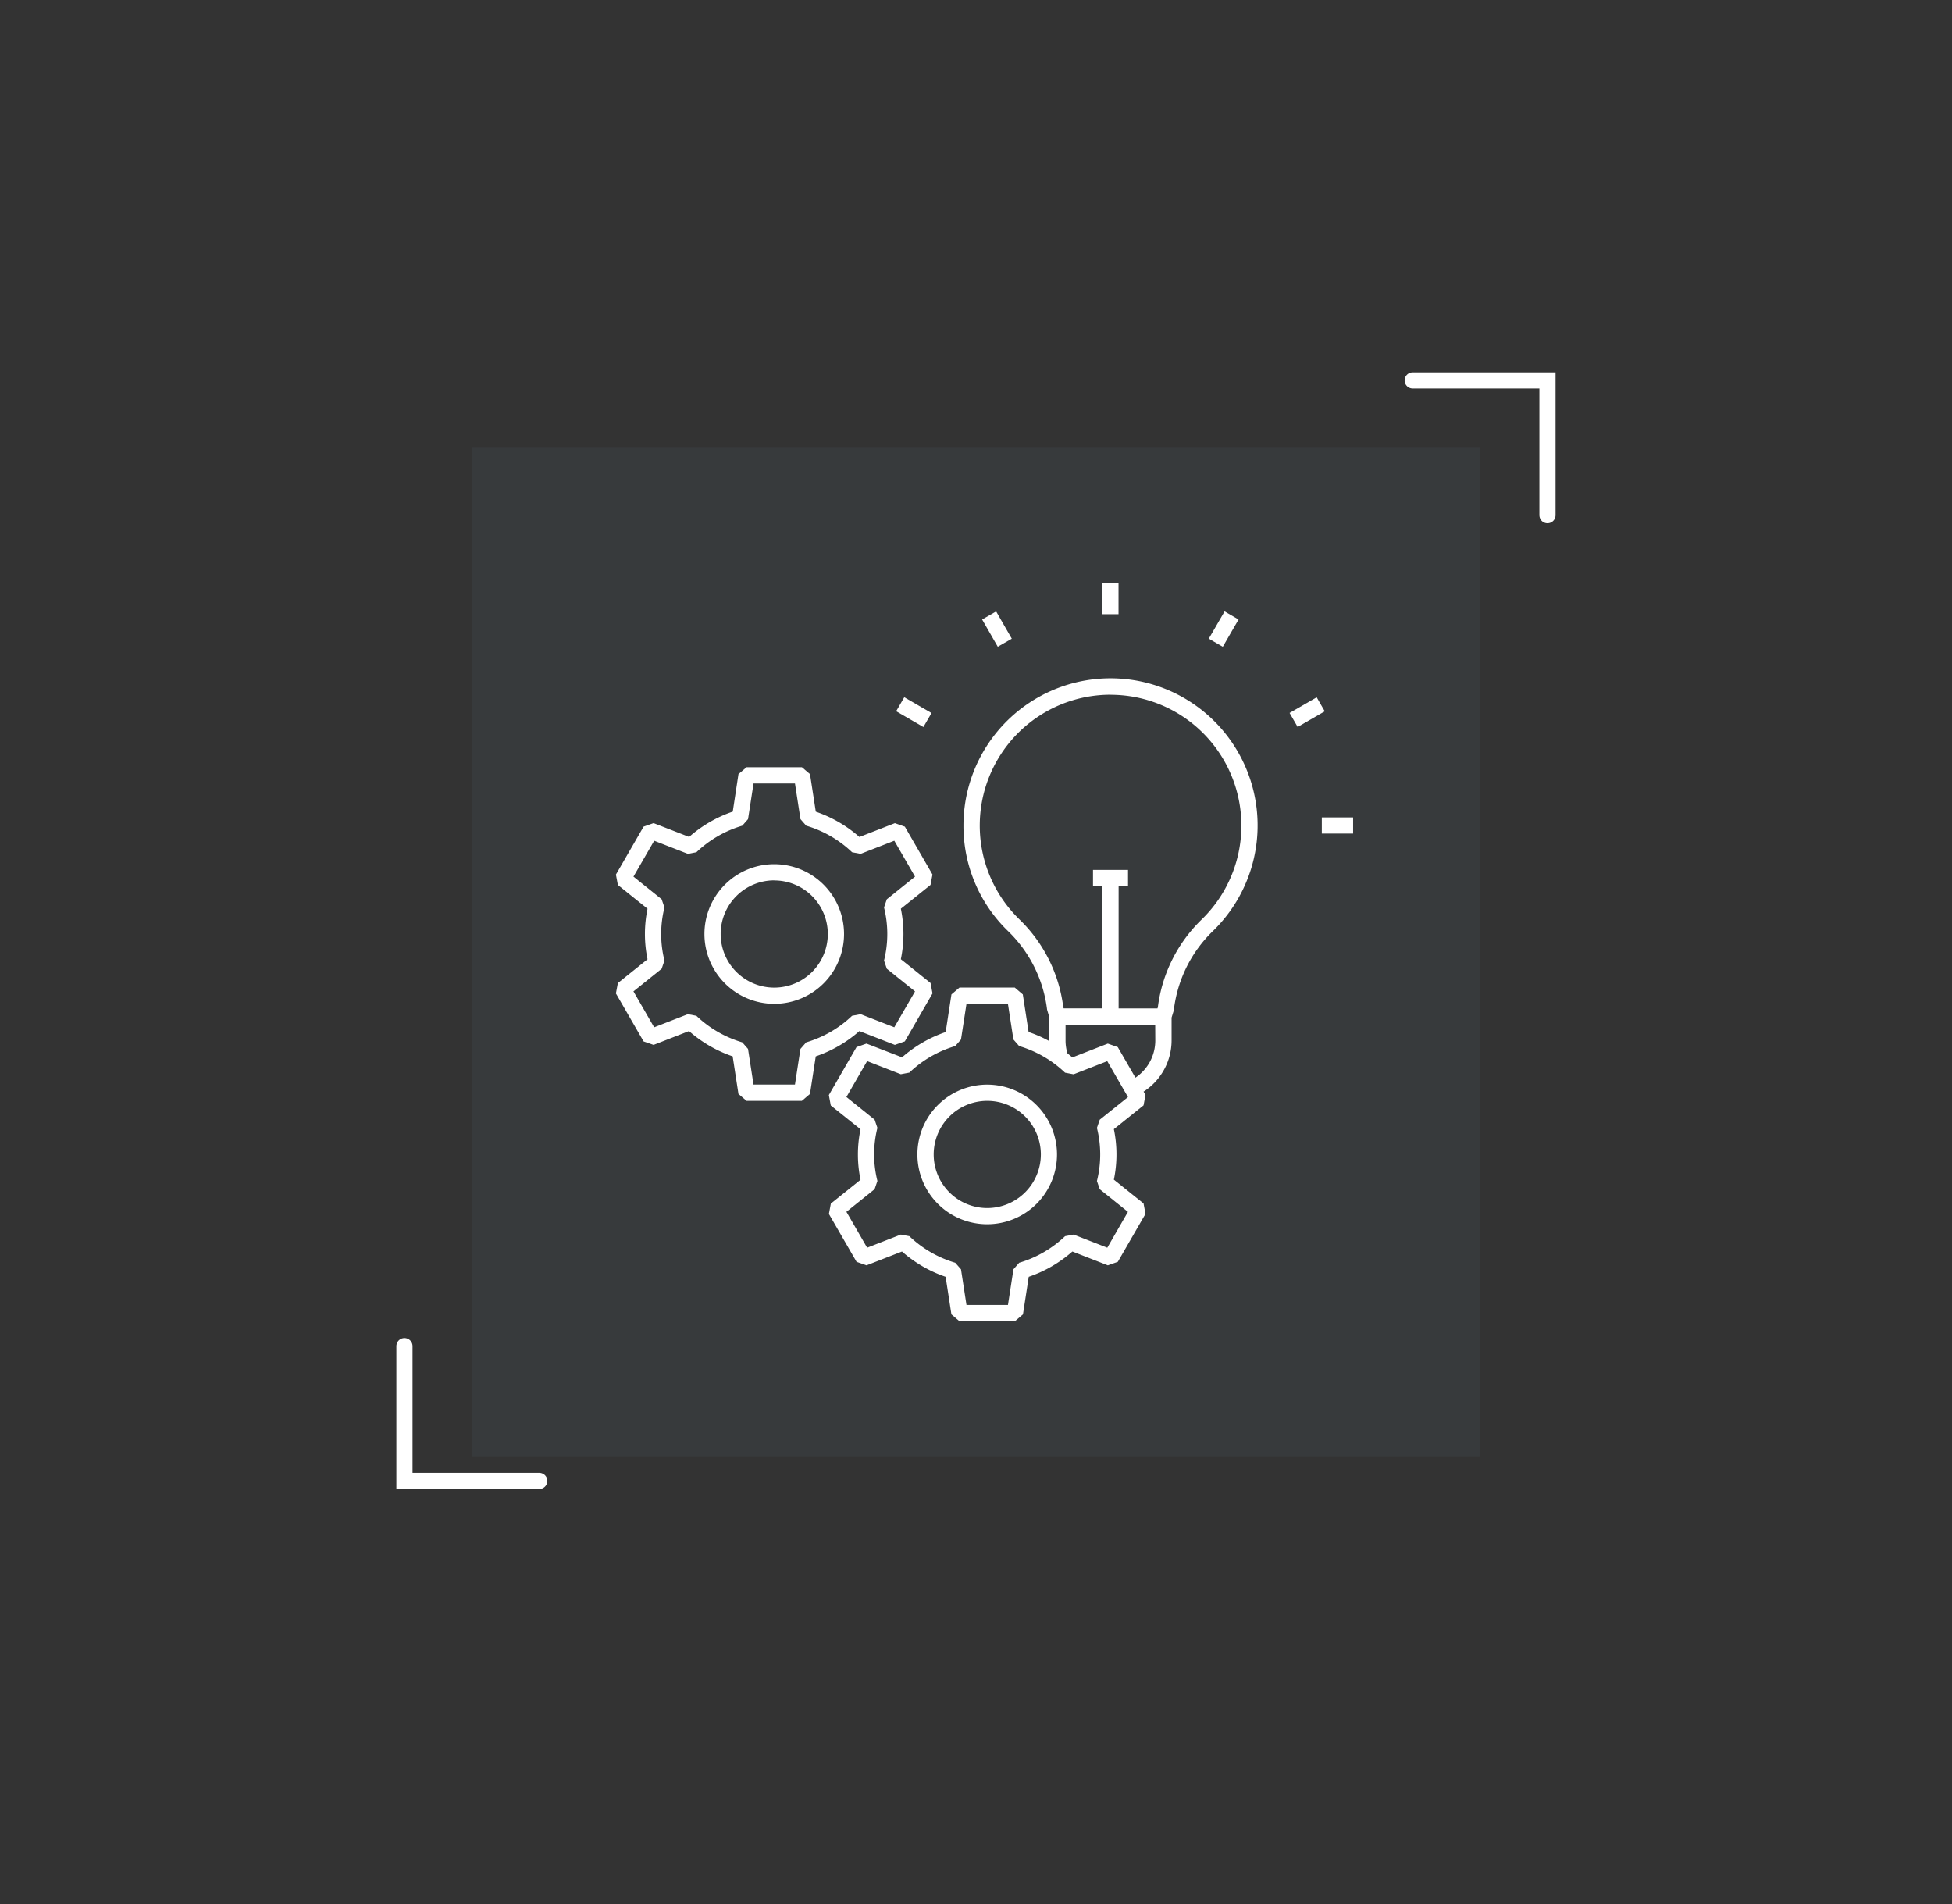
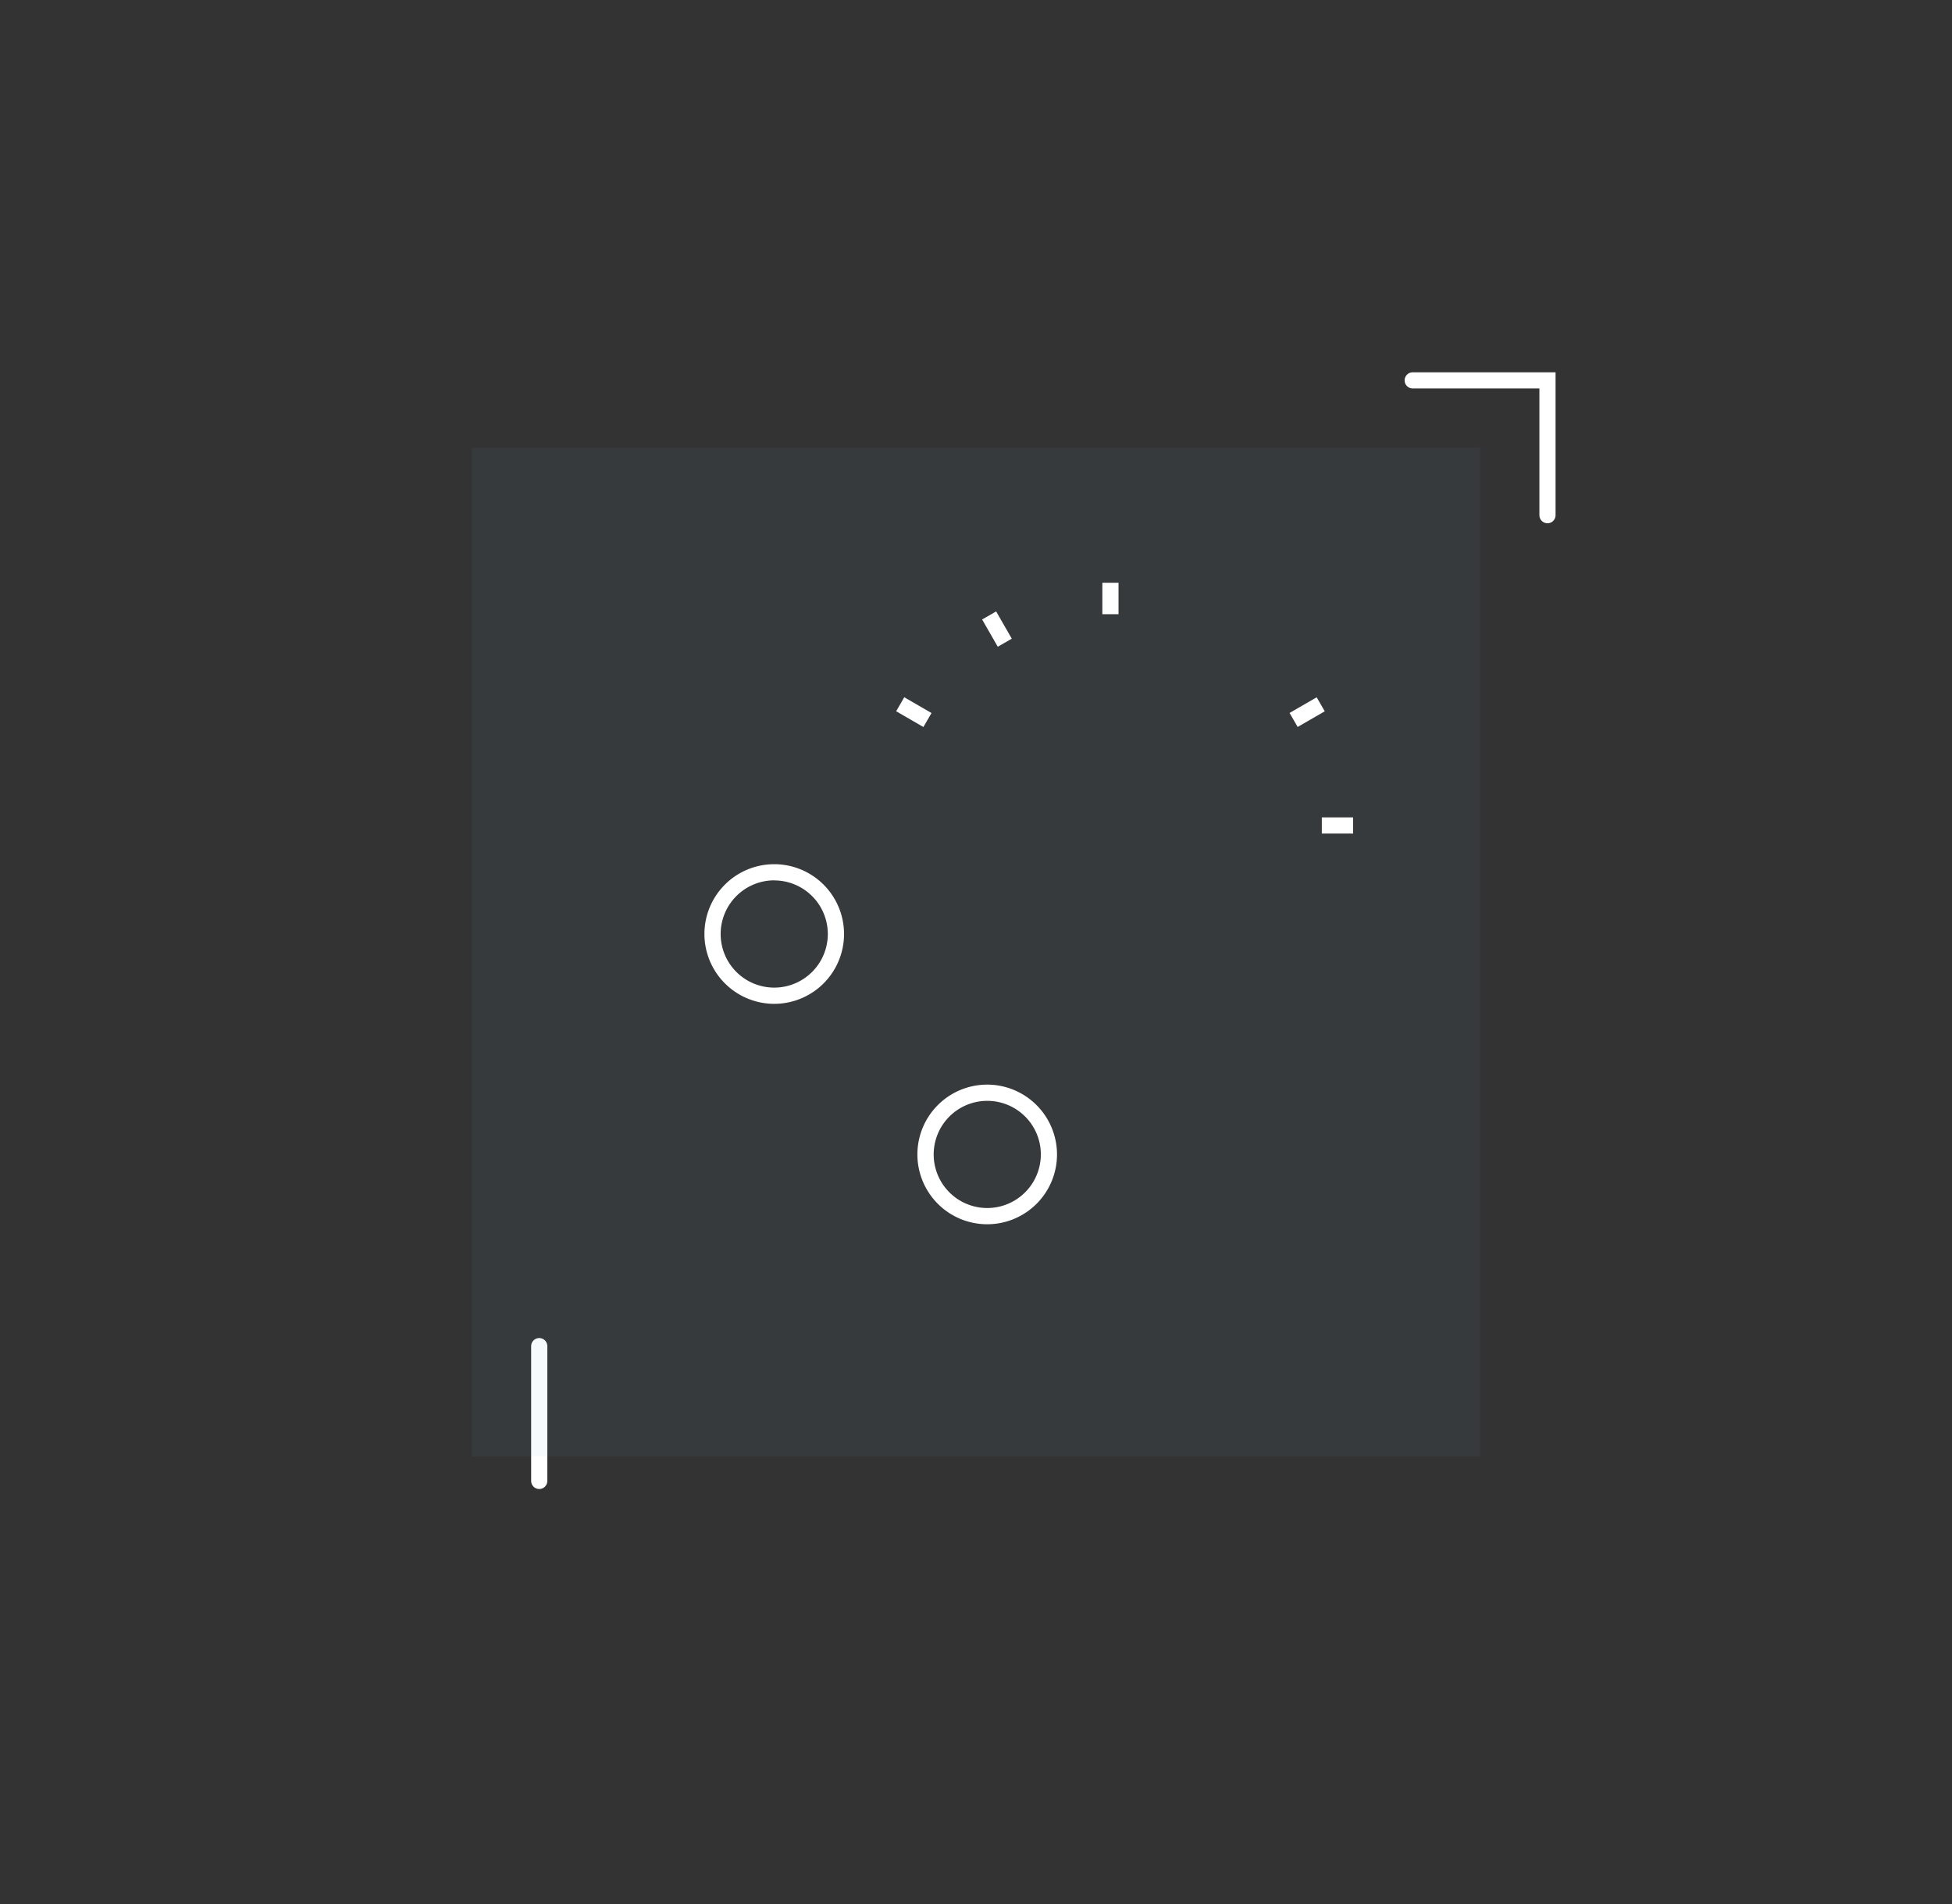
<svg xmlns="http://www.w3.org/2000/svg" viewBox="0 0 120.776 117.785">
  <rect x="0" y="0" width="120.776" height="117.785" fill="#333333" stroke="none" />
  <g id="Group_4642" data-name="Group 4642" transform="translate(25.024 23.53)">
    <path id="Path_2563" data-name="Path 2563" d="M1548.724,27.815h8.339v8.339" transform="translate(-1486.34 -27.815)" fill="none" stroke="#fff" stroke-linecap="round" stroke-width="1" />
-     <path id="Path_2566" data-name="Path 2566" d="M1557.064,36.154h-8.34V27.815" transform="translate(-1548.724 31.926)" fill="none" stroke="#fff" stroke-linecap="round" stroke-width="1" />
+     <path id="Path_2566" data-name="Path 2566" d="M1557.064,36.154V27.815" transform="translate(-1548.724 31.926)" fill="none" stroke="#fff" stroke-linecap="round" stroke-width="1" />
    <rect id="Rectangle_2016" data-name="Rectangle 2016" width="62.384" height="62.385" transform="translate(4.171 4.169)" fill="#74a8cf" opacity="0.061" />
    <g id="startup" transform="translate(13.084 12.52)">
      <g id="Group_4636" data-name="Group 4636" transform="translate(13.178 0)">
-         <path id="Path_7041" data-name="Path 7041" d="M38.3,23.913a9.028,9.028,0,0,0,2.754,6.524,8.119,8.119,0,0,1,2.421,4.868l.142.483V37.2c0,.017,0,.034,0,.051a7.922,7.922,0,0,0-1.286-.568l-.358-2.324-.5-.426H38.056l-.5.426L37.2,36.686a7.988,7.988,0,0,0-2.7,1.565L32.3,37.4l-.617.217-1.713,2.968.121.643L31.931,42.7a7.655,7.655,0,0,0,0,3.124l-1.836,1.472-.121.643L31.686,50.9l.617.217,2.194-.855a7.983,7.983,0,0,0,2.7,1.565l.358,2.324.5.426h3.426l.5-.426.358-2.324a7.983,7.983,0,0,0,2.7-1.565l2.194.855.617-.217,1.713-2.968-.121-.643-1.836-1.472a7.655,7.655,0,0,0,0-3.124l1.836-1.472.121-.643-.119-.206A3.768,3.768,0,0,0,51.177,37.2V35.792l.123-.4.019-.091a8.118,8.118,0,0,1,2.42-4.868A9.1,9.1,0,1,0,38.3,23.913Zm8.432,18.195-.174.509a6.742,6.742,0,0,1,0,3.282l.174.509,1.744,1.4L47.2,50.026l-2.084-.812-.529.1a6.97,6.97,0,0,1-2.839,1.643l-.355.405-.34,2.207H38.487l-.34-2.207-.355-.405a6.97,6.97,0,0,1-2.839-1.643l-.529-.1-2.084.812-1.282-2.221,1.744-1.4.174-.509a6.742,6.742,0,0,1,0-3.282l-.174-.509-1.744-1.4,1.282-2.221,2.084.812.529-.1a6.973,6.973,0,0,1,2.839-1.643l.355-.405.34-2.207h2.564l.34,2.207.355.405A6.973,6.973,0,0,1,44.585,39.2l.529.1,2.084-.812L48.48,40.71Zm3.437-4.9a2.763,2.763,0,0,1-1.23,2.3l-1.091-1.89-.617-.217-2.194.855q-.145-.127-.3-.247a2.655,2.655,0,0,1-.12-.8v-.977h5.547ZM47.4,15.822a8.093,8.093,0,0,1,5.64,13.9,9.129,9.129,0,0,0-2.712,5.426l-.024.078H47.9V27.654h.582v-1H46.315v1H46.9v7.568H44.5l-.024-.078a9.13,9.13,0,0,0-2.713-5.426,8.094,8.094,0,0,1,5.64-13.9Z" transform="translate(-29.974 -8.894)" fill="#fff" />
        <path id="Path_7042" data-name="Path 7042" d="M65.16,2.5h1V4.445h-1Z" transform="translate(-48.24 -2.5)" fill="#fff" />
        <path id="Path_7043" data-name="Path 7043" d="M0,0H1V1.944H0Z" transform="translate(9.481 2.271) rotate(-29.873)" fill="#fff" />
        <path id="Path_7044" data-name="Path 7044" d="M0,0H1V1.948H0Z" transform="translate(4.162 7.947) rotate(-59.921)" fill="#fff" />
        <path id="Path_7045" data-name="Path 7045" d="M93.4,32.682h1.936v1H93.4Z" transform="translate(-62.901 -18.168)" fill="#fff" />
        <path id="Path_7046" data-name="Path 7046" d="M0,0H1.936V1H0Z" transform="matrix(0.866, -0.5, 0.5, 0.866, 28.504, 8.053)" fill="#fff" />
-         <path id="Path_7047" data-name="Path 7047" d="M0,0H1.948V1H0Z" transform="translate(23.506 3.457) rotate(-59.921)" fill="#fff" />
      </g>
      <path id="Path_7048" data-name="Path 7048" d="M18.278,47.339a4.319,4.319,0,1,0-4.319-4.319A4.324,4.324,0,0,0,18.278,47.339Zm0-7.634a3.315,3.315,0,1,1-3.315,3.315A3.319,3.319,0,0,1,18.278,39.7Z" transform="translate(-8.482 -21.292)" fill="#fff" />
-       <path id="Path_7049" data-name="Path 7049" d="M2.57,40.217l1.713,2.968L4.9,43.4l2.194-.855a7.988,7.988,0,0,0,2.7,1.565l.358,2.324.5.426h3.425l.5-.426.358-2.324a7.99,7.99,0,0,0,2.7-1.565l2.194.855.617-.217,1.713-2.968-.121-.643L20.2,38.1a7.654,7.654,0,0,0,0-3.124l1.836-1.472.121-.643L20.448,29.9l-.617-.217-2.194.855a7.99,7.99,0,0,0-2.7-1.565l-.358-2.324-.5-.426H10.653l-.5.426L9.8,28.969a7.988,7.988,0,0,0-2.7,1.565L4.9,29.68l-.617.217L2.57,32.864l.121.643,1.836,1.472a7.642,7.642,0,0,0,0,3.124L2.691,39.574ZM5.4,38.691l.174-.509a6.731,6.731,0,0,1,0-3.281L5.4,34.391l-1.744-1.4,1.282-2.221,2.084.812.529-.1a6.973,6.973,0,0,1,2.839-1.643l.355-.405.34-2.206h2.564l.34,2.206.355.405a6.972,6.972,0,0,1,2.839,1.643l.529.1,2.083-.812,1.282,2.221-1.744,1.4-.174.509a6.741,6.741,0,0,1,0,3.282l.174.509,1.744,1.4L19.794,42.31,17.711,41.5l-.529.1a6.972,6.972,0,0,1-2.839,1.643l-.355.405-.34,2.206H11.084l-.34-2.206-.355-.405A6.973,6.973,0,0,1,7.549,41.6l-.529-.1-2.084.812L3.655,40.088Z" transform="translate(-2.57 -14.813)" fill="#fff" />
      <path id="Path_7050" data-name="Path 7050" d="M45.681,67.056A4.319,4.319,0,1,0,50,71.375,4.324,4.324,0,0,0,45.681,67.056Zm0,7.634A3.315,3.315,0,1,1,49,71.375,3.319,3.319,0,0,1,45.681,74.69Z" transform="translate(-22.708 -36.012)" fill="#fff" />
    </g>
  </g>
</svg>